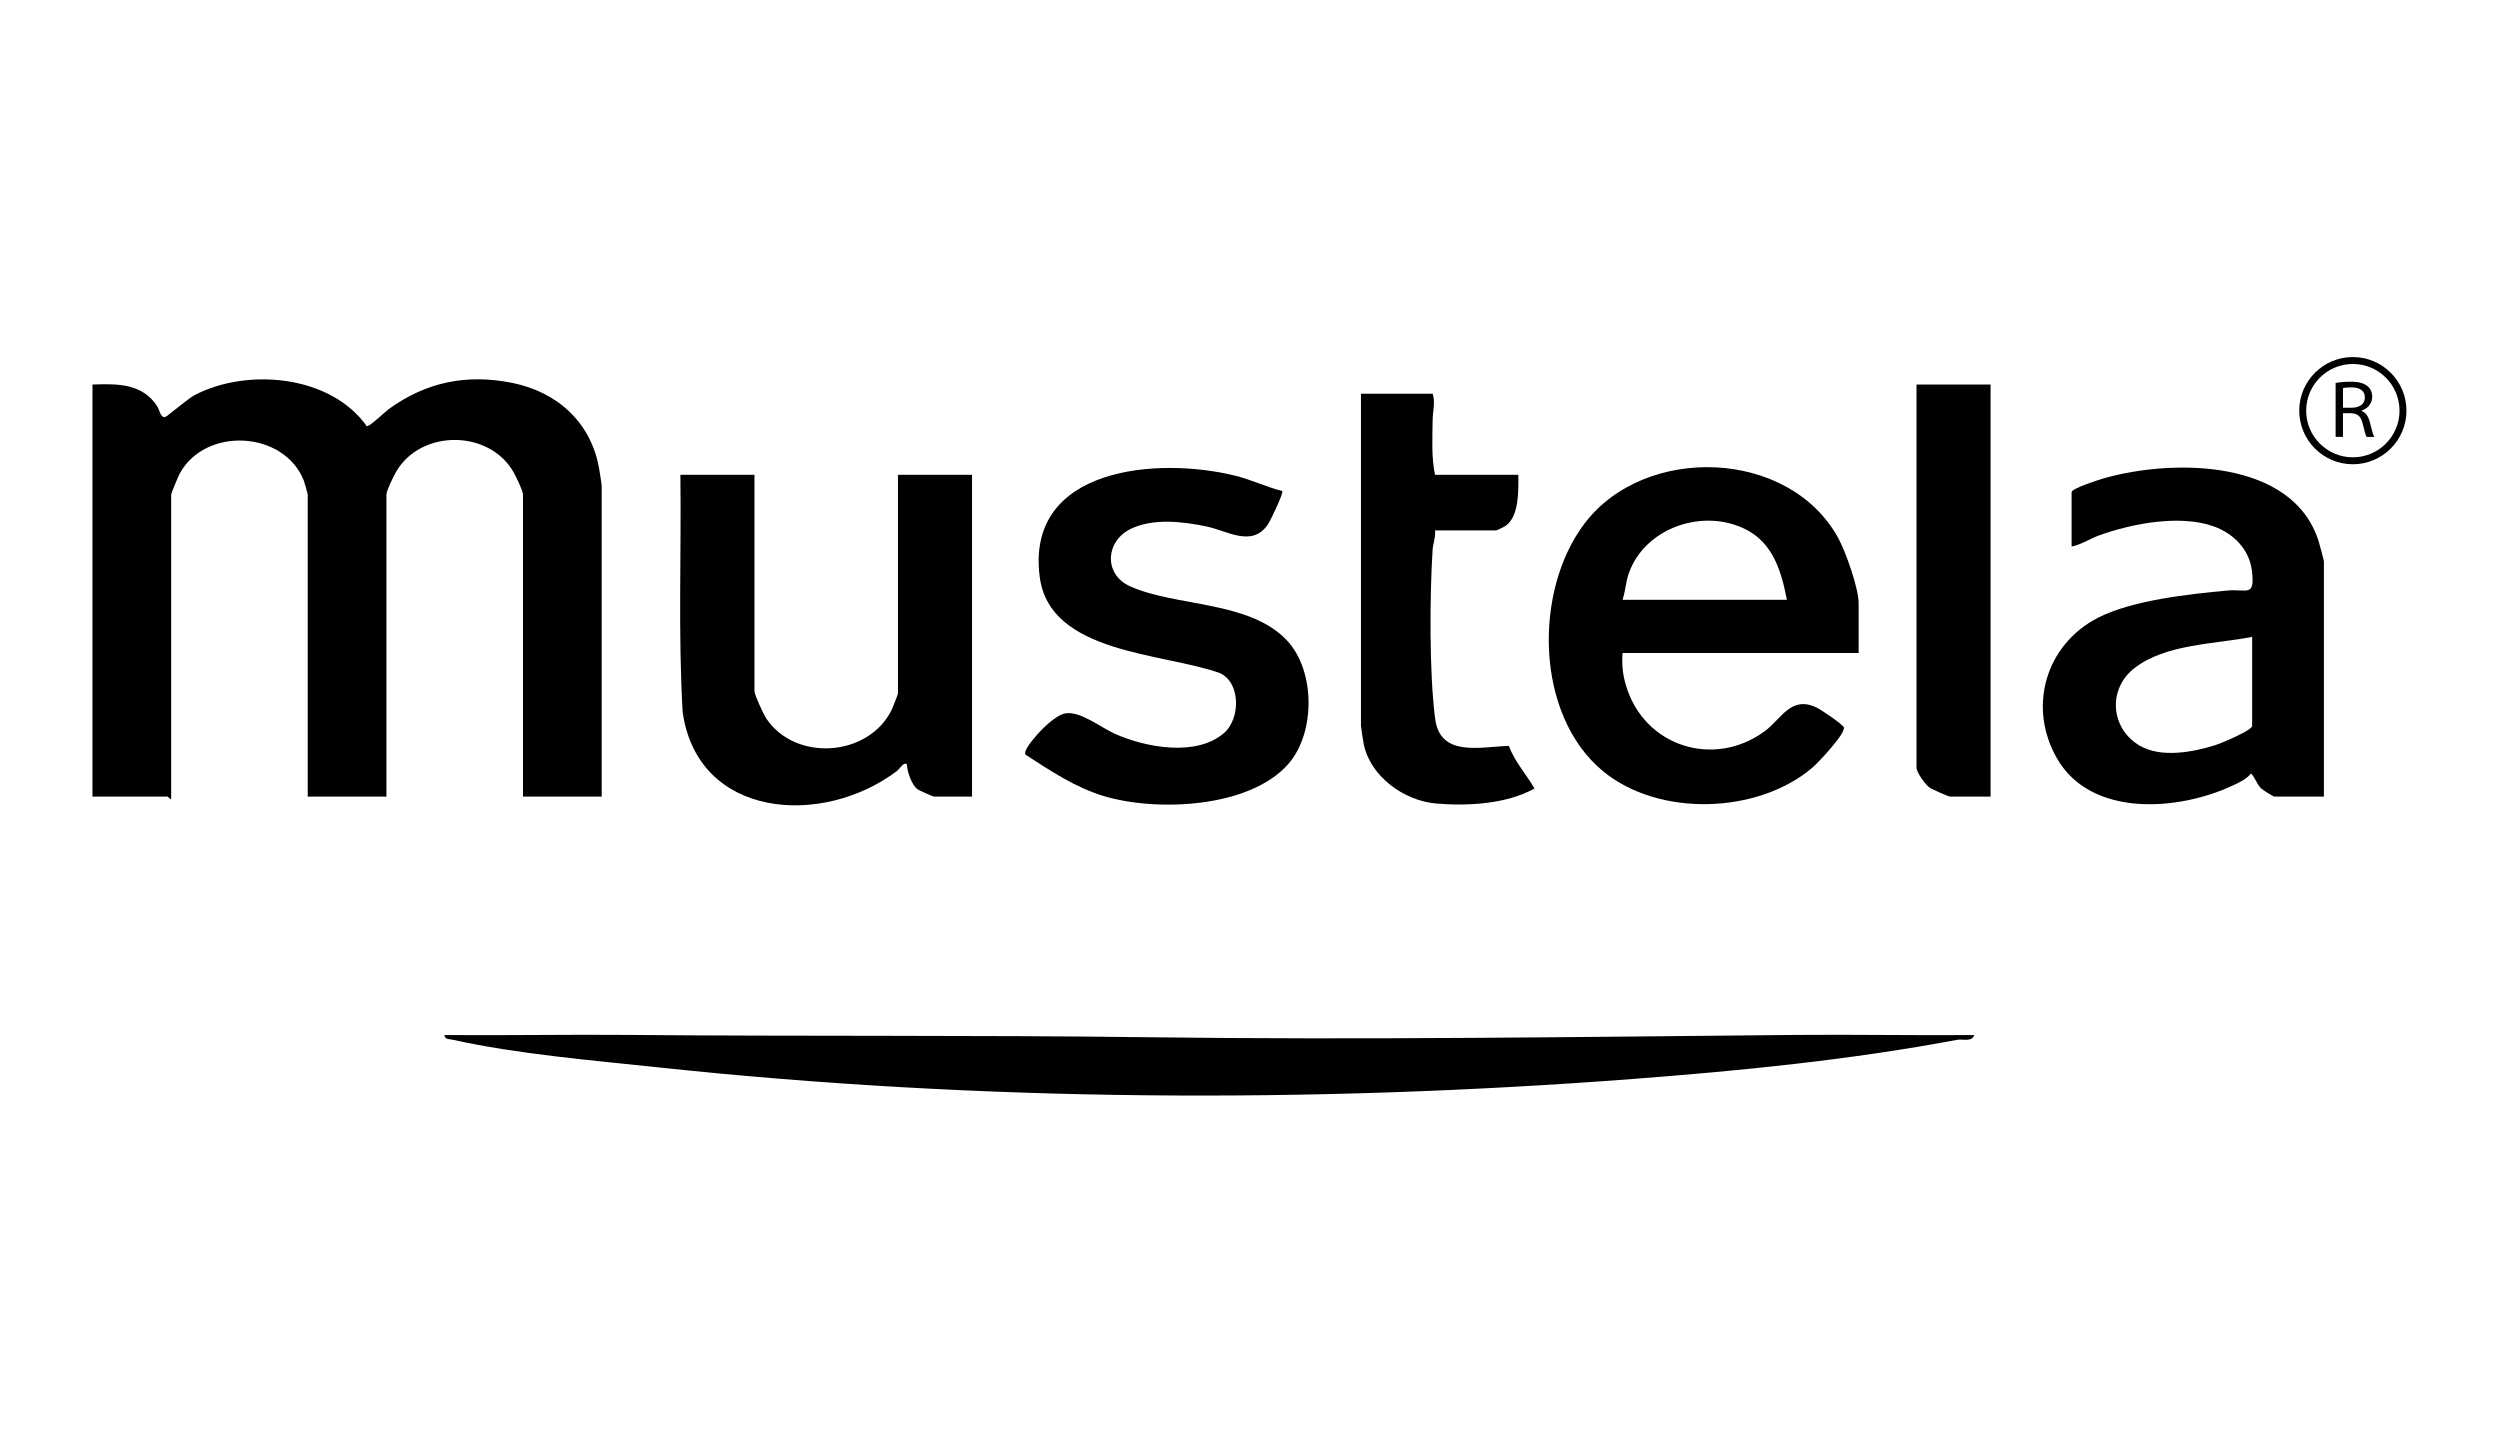
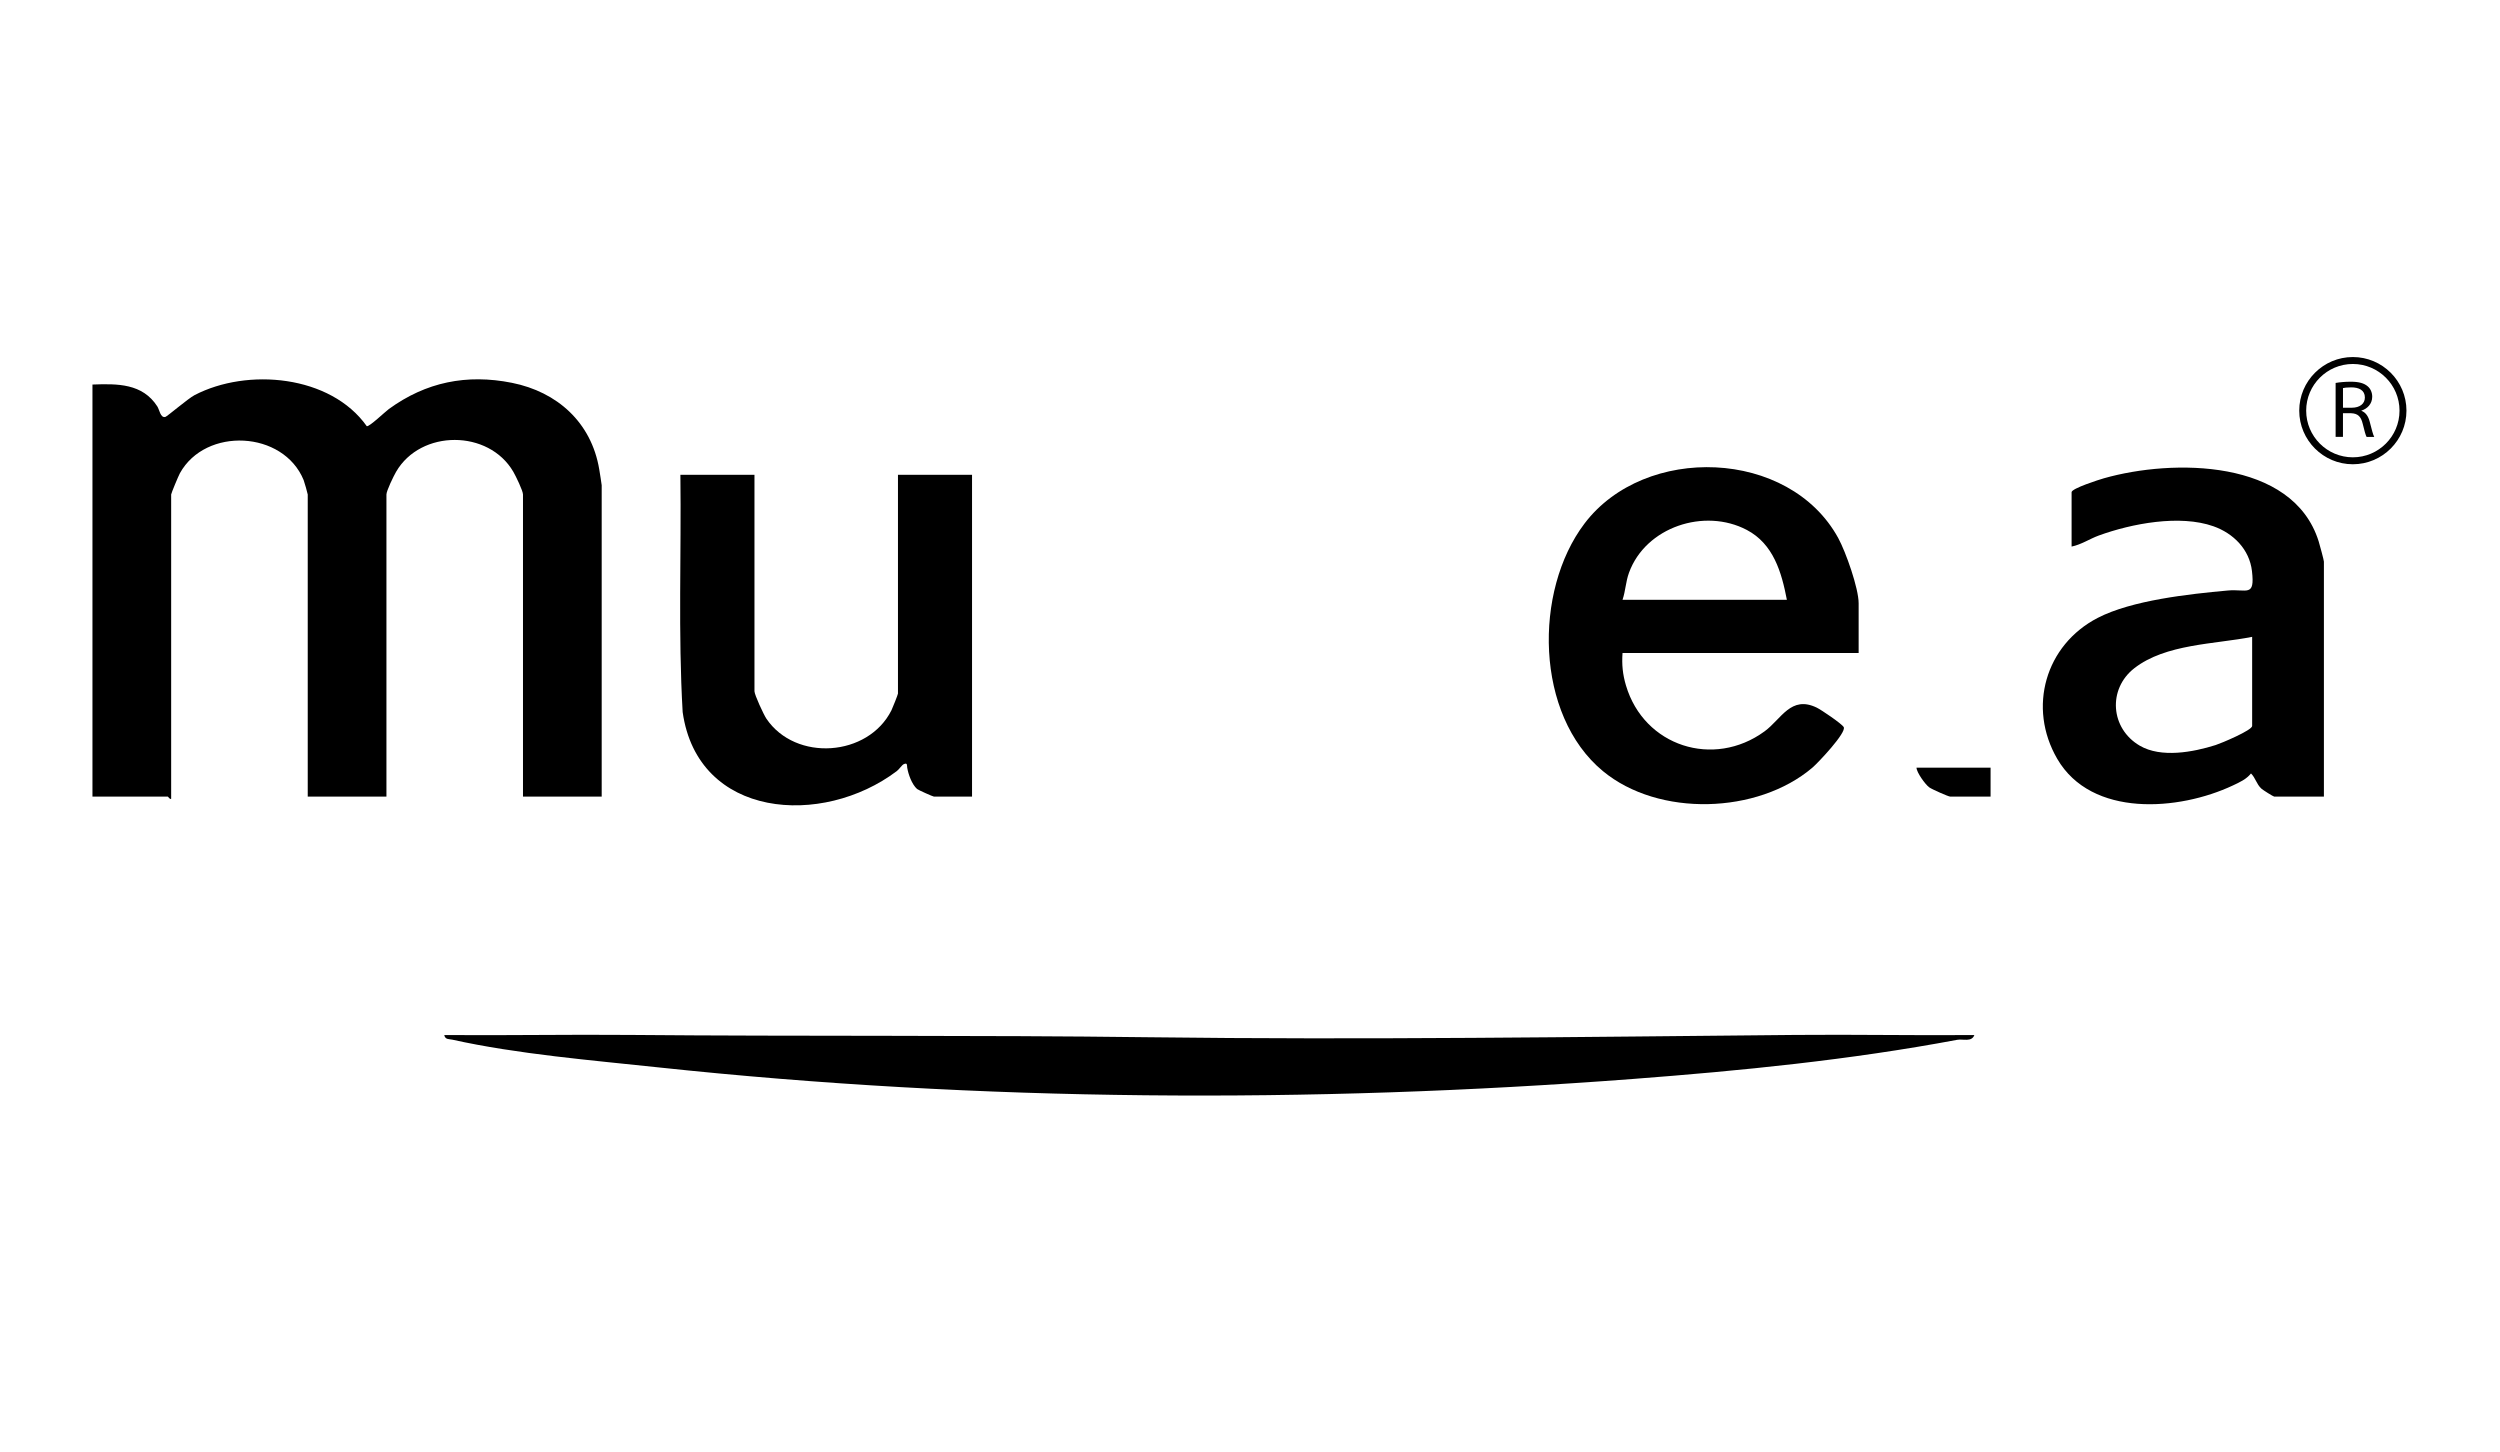
<svg xmlns="http://www.w3.org/2000/svg" id="Capa_1" data-name="Capa 1" viewBox="0 0 1080 627.31">
  <g id="aV8khQ">
    <g>
      <path d="M259.93,344.12h-34v-130.5c0-1.6-3.13-8-4.18-9.82-10.64-18.31-39.98-18.34-50.63,0-1.06,1.82-4.18,8.22-4.18,9.82v130.5h-34v-130.5c0-.32-1.45-5.45-1.77-6.23-8.77-21.38-42.33-23.03-53.44-2.98-.63,1.14-3.79,8.71-3.79,9.21v131.5c-.78.22-1.21-1-1.5-1h-32.5v-178c10.83-.4,21.62-.5,28.03,9.47.93,1.44,1.32,5.03,3.45,4.53.77-.18,9.85-7.97,12.6-9.41,22.86-11.92,58.78-8.69,74.43,13.41,1.12.29,7.92-6.24,9.55-7.43,16.02-11.64,33.61-15.22,53.17-11.31s34.29,17.11,37.69,37.31c.2,1.2,1.07,6.57,1.07,6.93v134.5Z" />
      <path d="M852.93,447.13c-1.16,3.18-4.94,1.6-7.43,2.07-46.35,8.7-93.25,13.34-140.09,16.91-139.45,10.62-281.96,9.84-420.96-5-28.71-3.07-60.96-5.73-89.03-11.97-1.45-.32-3.08.05-3.5-2,26.83.22,53.71-.29,80.55-.05,74.47.66,149.41.04,224,1,92.56,1.19,186.18-.14,278.91-1,25.84-.24,51.72.27,77.55.05Z" />
      <path d="M700.93,282.12c-.35,5.01.07,9.23,1.49,14.01,7.8,26.29,37.86,35.89,59.85,19.83,7.3-5.33,11.37-15.68,22.57-10.26,1.95.95,10.78,6.92,11.64,8.4,1.33,2.31-11.08,15.45-13.53,17.53-23.63,20.1-66.43,21.42-90.52,1.47-29.29-24.26-30-77.77-7.93-106.92,26.06-34.43,88.46-32.39,109.61,6.25,3.28,5.99,8.82,21.72,8.82,28.18v21.5h-102ZM771.93,259.11c-2.29-11.94-5.82-24.13-17.31-30.18-18.3-9.63-43.71-1.27-50.89,18.48-1.44,3.96-1.48,7.82-2.8,11.7h71.01Z" />
      <path d="M1003.93,344.12h-21.5c-.34,0-4.83-2.79-5.54-3.46-2.14-2-2.47-4.56-4.46-6.53-2.05,2.55-4.91,3.81-7.81,5.18-23.29,10.98-61.07,14-75.89-11.49-12.9-22.19-5.12-49.22,17.5-60.9,14.77-7.63,39.49-10.3,56.18-11.82,8.22-.75,11.77,3.04,10.44-8.4-1.09-9.4-8.02-16.3-16.64-19.35-14.54-5.14-35.3-1.19-49.55,4-3.89,1.42-7.59,3.94-11.73,4.77v-23.5c0-1.62,11.86-5.4,13.99-6.01,29.55-8.41,81.57-8.47,92.75,27.27.41,1.32,2.26,8.12,2.26,8.74v101.5ZM972.93,275.12c-16.19,3.22-37.37,2.99-50.93,13.57-11.5,8.98-10.34,26.03,2.4,33.46,9.19,5.36,22.96,2.82,32.77-.29,2.39-.76,15.76-6.38,15.76-8.24v-38.5Z" />
      <path d="M325.93,205.12v93.5c0,1.53,4,10.15,5.15,11.85,12.63,18.69,43.97,16.48,54.04-3.65.46-.92,2.8-6.81,2.8-7.2v-94.5h32v139h-16.5c-.4,0-6.72-2.82-7.24-3.27-2.22-1.96-3.79-6.3-4.27-9.24-.14-.88.21-2.28-1.48-1.49-.84.39-1.98,2.21-3.01,2.99-32.2,24.31-85.99,20.59-92.51-25.47-1.98-33.96-.55-68.37-.98-102.52h32Z" />
-       <path d="M553.94,212.13c.71.69-5.05,12.69-6.16,14.34-6.86,10.2-17.46,2.84-26.64.95-10.25-2.12-22.74-3.62-32.46.95-11,5.17-12.2,19.68-.43,24.94,19.86,8.88,51.43,6.11,67.68,23.32,12.35,13.08,12.45,40.02.53,53.51-16.8,19.02-57.08,20.62-79.76,13.72-12.32-3.74-22.98-10.94-33.67-17.83-1.08-1.6,3.15-6.47,4.39-7.93,2.74-3.25,8.89-9.42,13.08-9.97,6.44-.84,15.12,6.18,21.08,8.85,13.26,5.93,35.31,10.1,47.31-.41,6.95-6.1,7.23-21.81-2.04-25.86-24.63-8.72-73.27-8.3-77.67-41.33-6.34-47.7,51.12-52.25,84.79-43.79,6.71,1.69,13.25,4.85,19.97,6.54Z" />
-       <path d="M618.93,170.12c1.2,3.69,0,7.61-.03,11.44-.08,7.75-.58,16.1,1.03,23.56h36c.02,6.56.45,17.86-5.48,22.02-.61.43-3.74,1.98-4.02,1.98h-26.5c.35,2.94-.86,5.56-1.05,8.45-1.27,20.03-1.44,53.45,1.11,72.99,2.19,16.8,19.89,11.96,31.82,11.68,2.52,6.7,7.49,12.23,11.1,18.38-11.98,6.75-28.94,7.67-42.5,6.51-13.81-1.18-28.44-11.64-31.29-25.71-.23-1.14-1.19-7.35-1.19-7.81v-143.5h31Z" />
-       <path d="M859.93,166.12v178h-17.5c-.73,0-7.9-3.16-9.01-3.99-1.81-1.35-5.49-6.53-5.49-8.51v-165.5h32Z" />
+       <path d="M859.93,166.12v178h-17.5c-.73,0-7.9-3.16-9.01-3.99-1.81-1.35-5.49-6.53-5.49-8.51h32Z" />
      <path d="M1009,165.43c1.69-.31,4.18-.53,6.53-.53,3.55,0,5.81.66,7.36,2.03,1.16.99,1.91,2.61,1.91,4.45,0,3.13-2.17,5.23-4.67,6v.09c1.82.67,2.97,2.38,3.56,4.61.86,3.33,1.44,5.67,1.97,6.66h-3.3c-.39-.68-.94-2.62-1.65-5.6-.76-3.23-2.12-4.51-5.05-4.63h-3.5v10.23h-3.17v-23.32ZM1012.17,176.14h3.78c3.5,0,5.68-1.74,5.68-4.41,0-3.19-2.58-4.39-5.91-4.39-1.79,0-2.98.17-3.55.31v8.49Z" />
      <path d="M1016.43,200.56c-12.77,0-23.16-10.39-23.16-23.16s10.39-23.16,23.16-23.16,23.16,10.39,23.16,23.16-10.39,23.16-23.16,23.16ZM1016.43,157.24c-11.12,0-20.16,9.04-20.16,20.16s9.04,20.16,20.16,20.16,20.16-9.04,20.16-20.16-9.04-20.16-20.16-20.16Z" />
    </g>
  </g>
</svg>